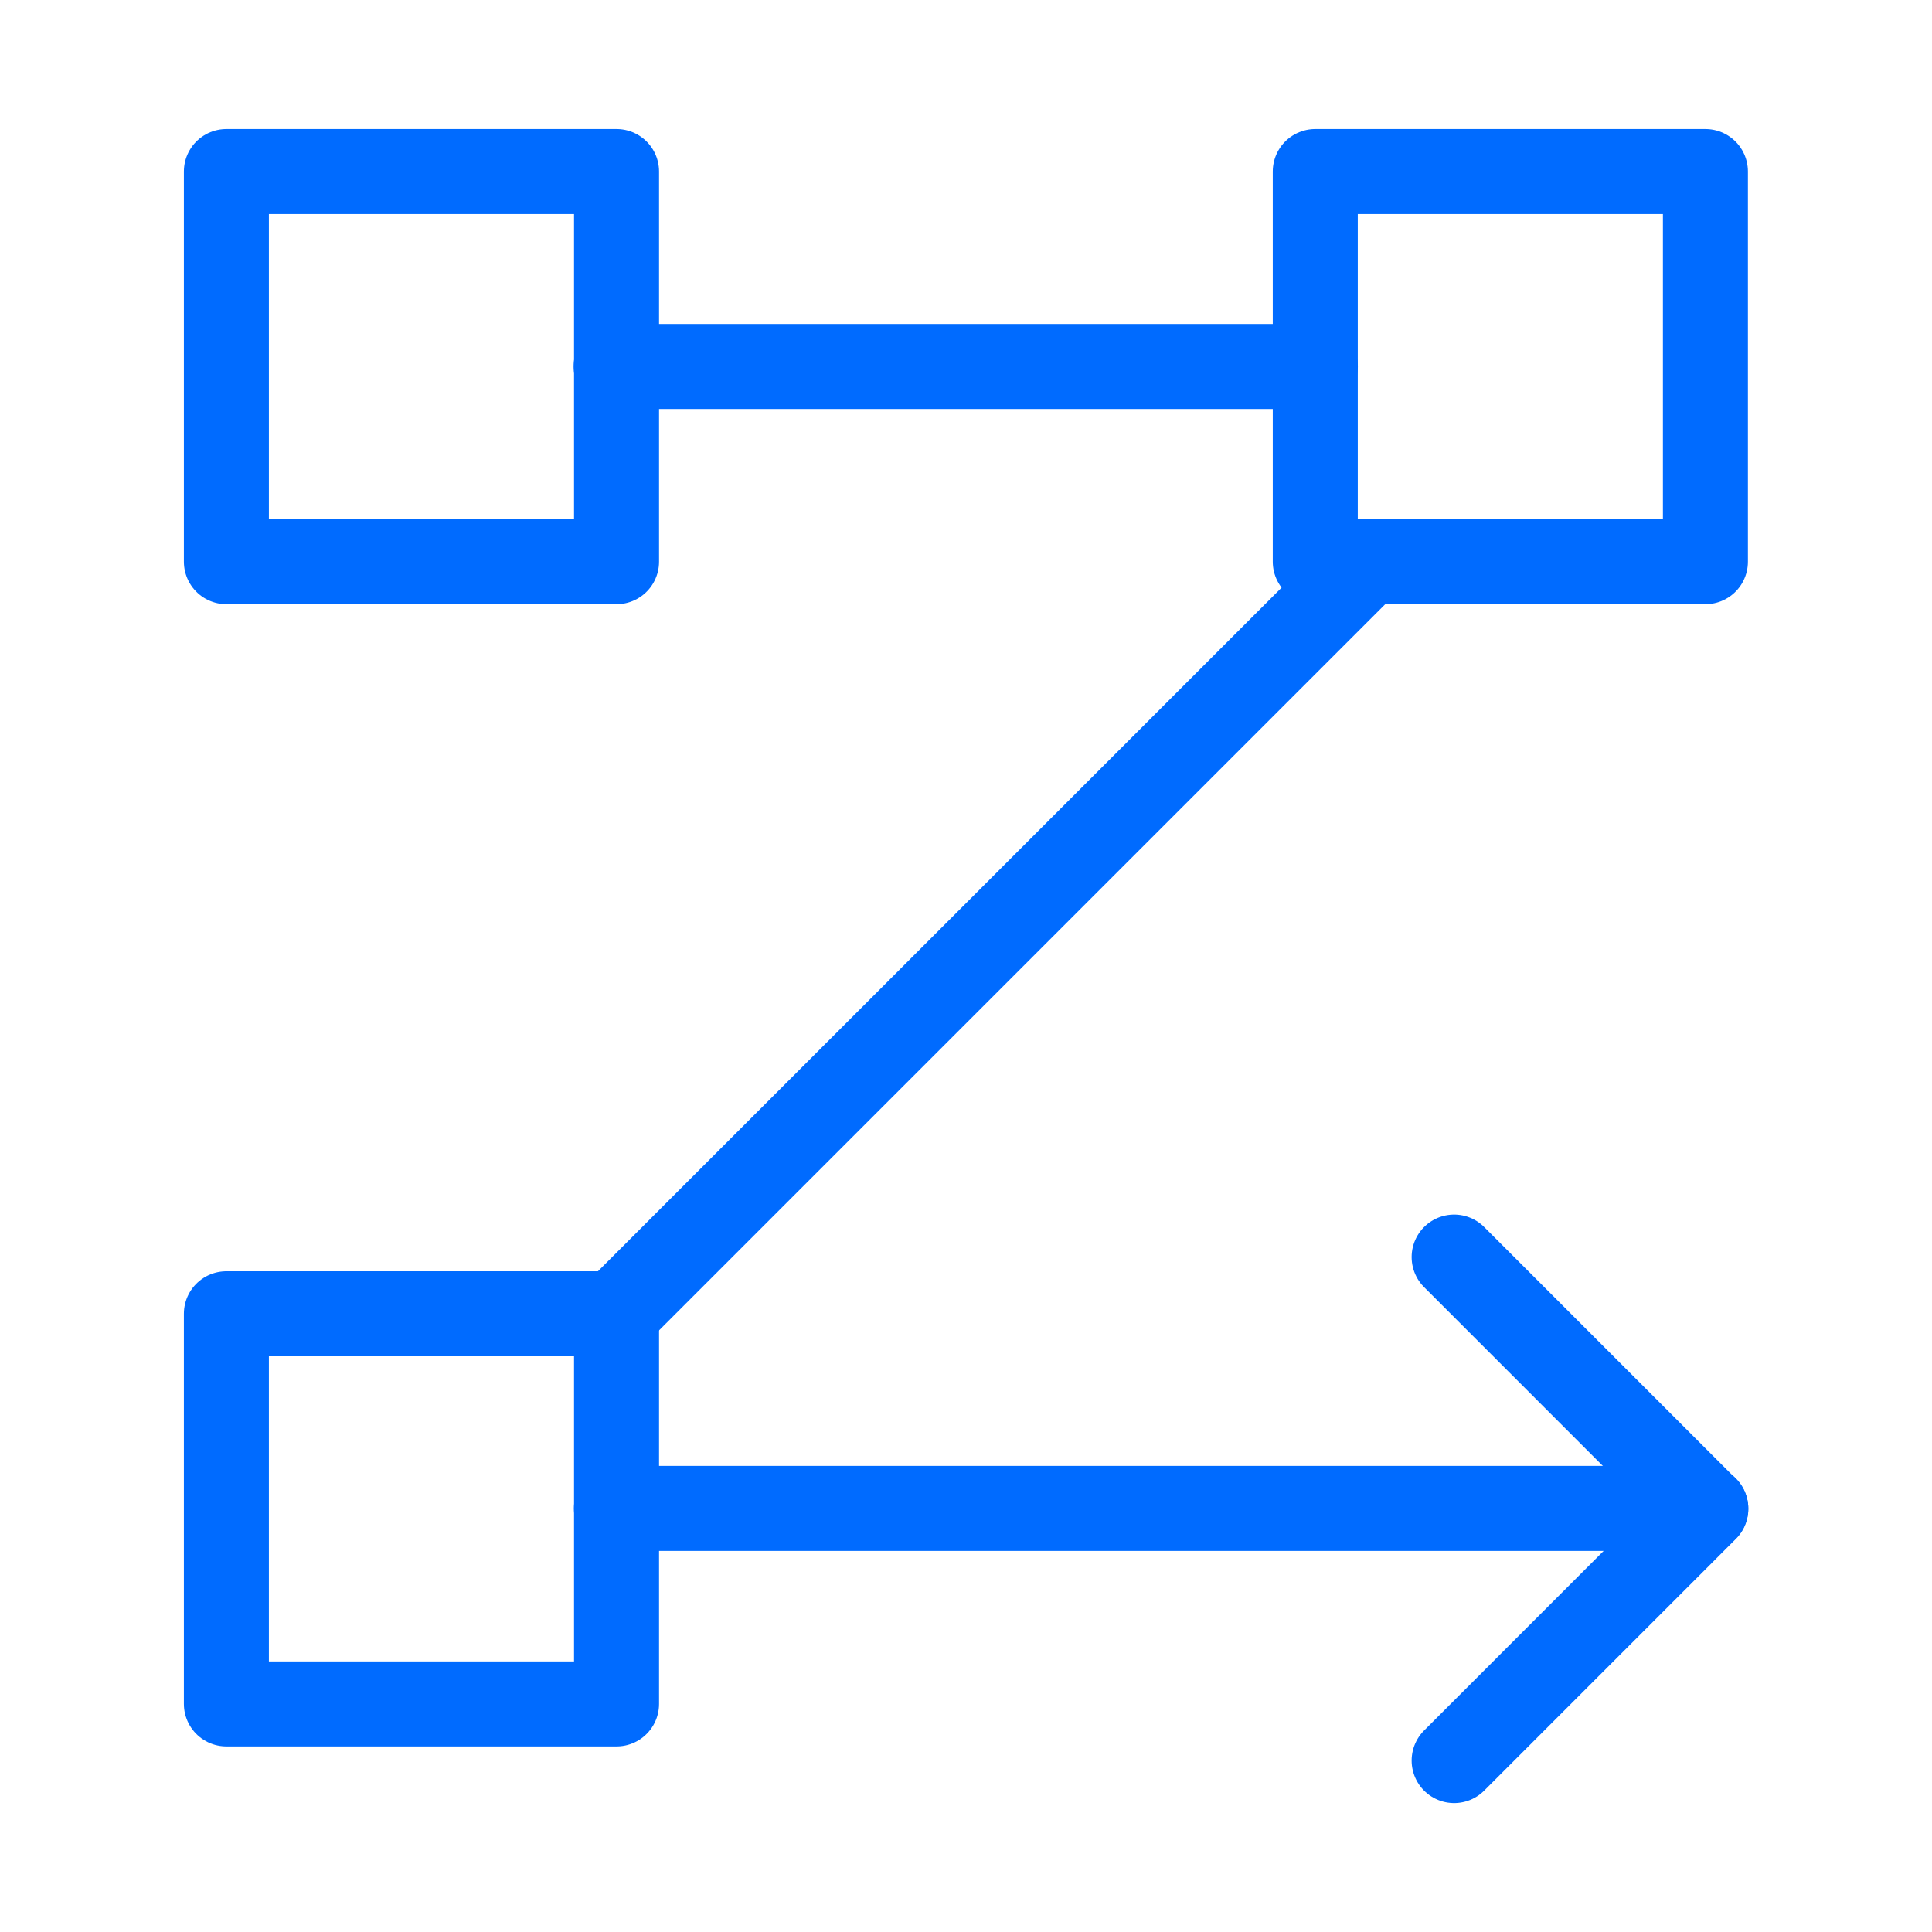
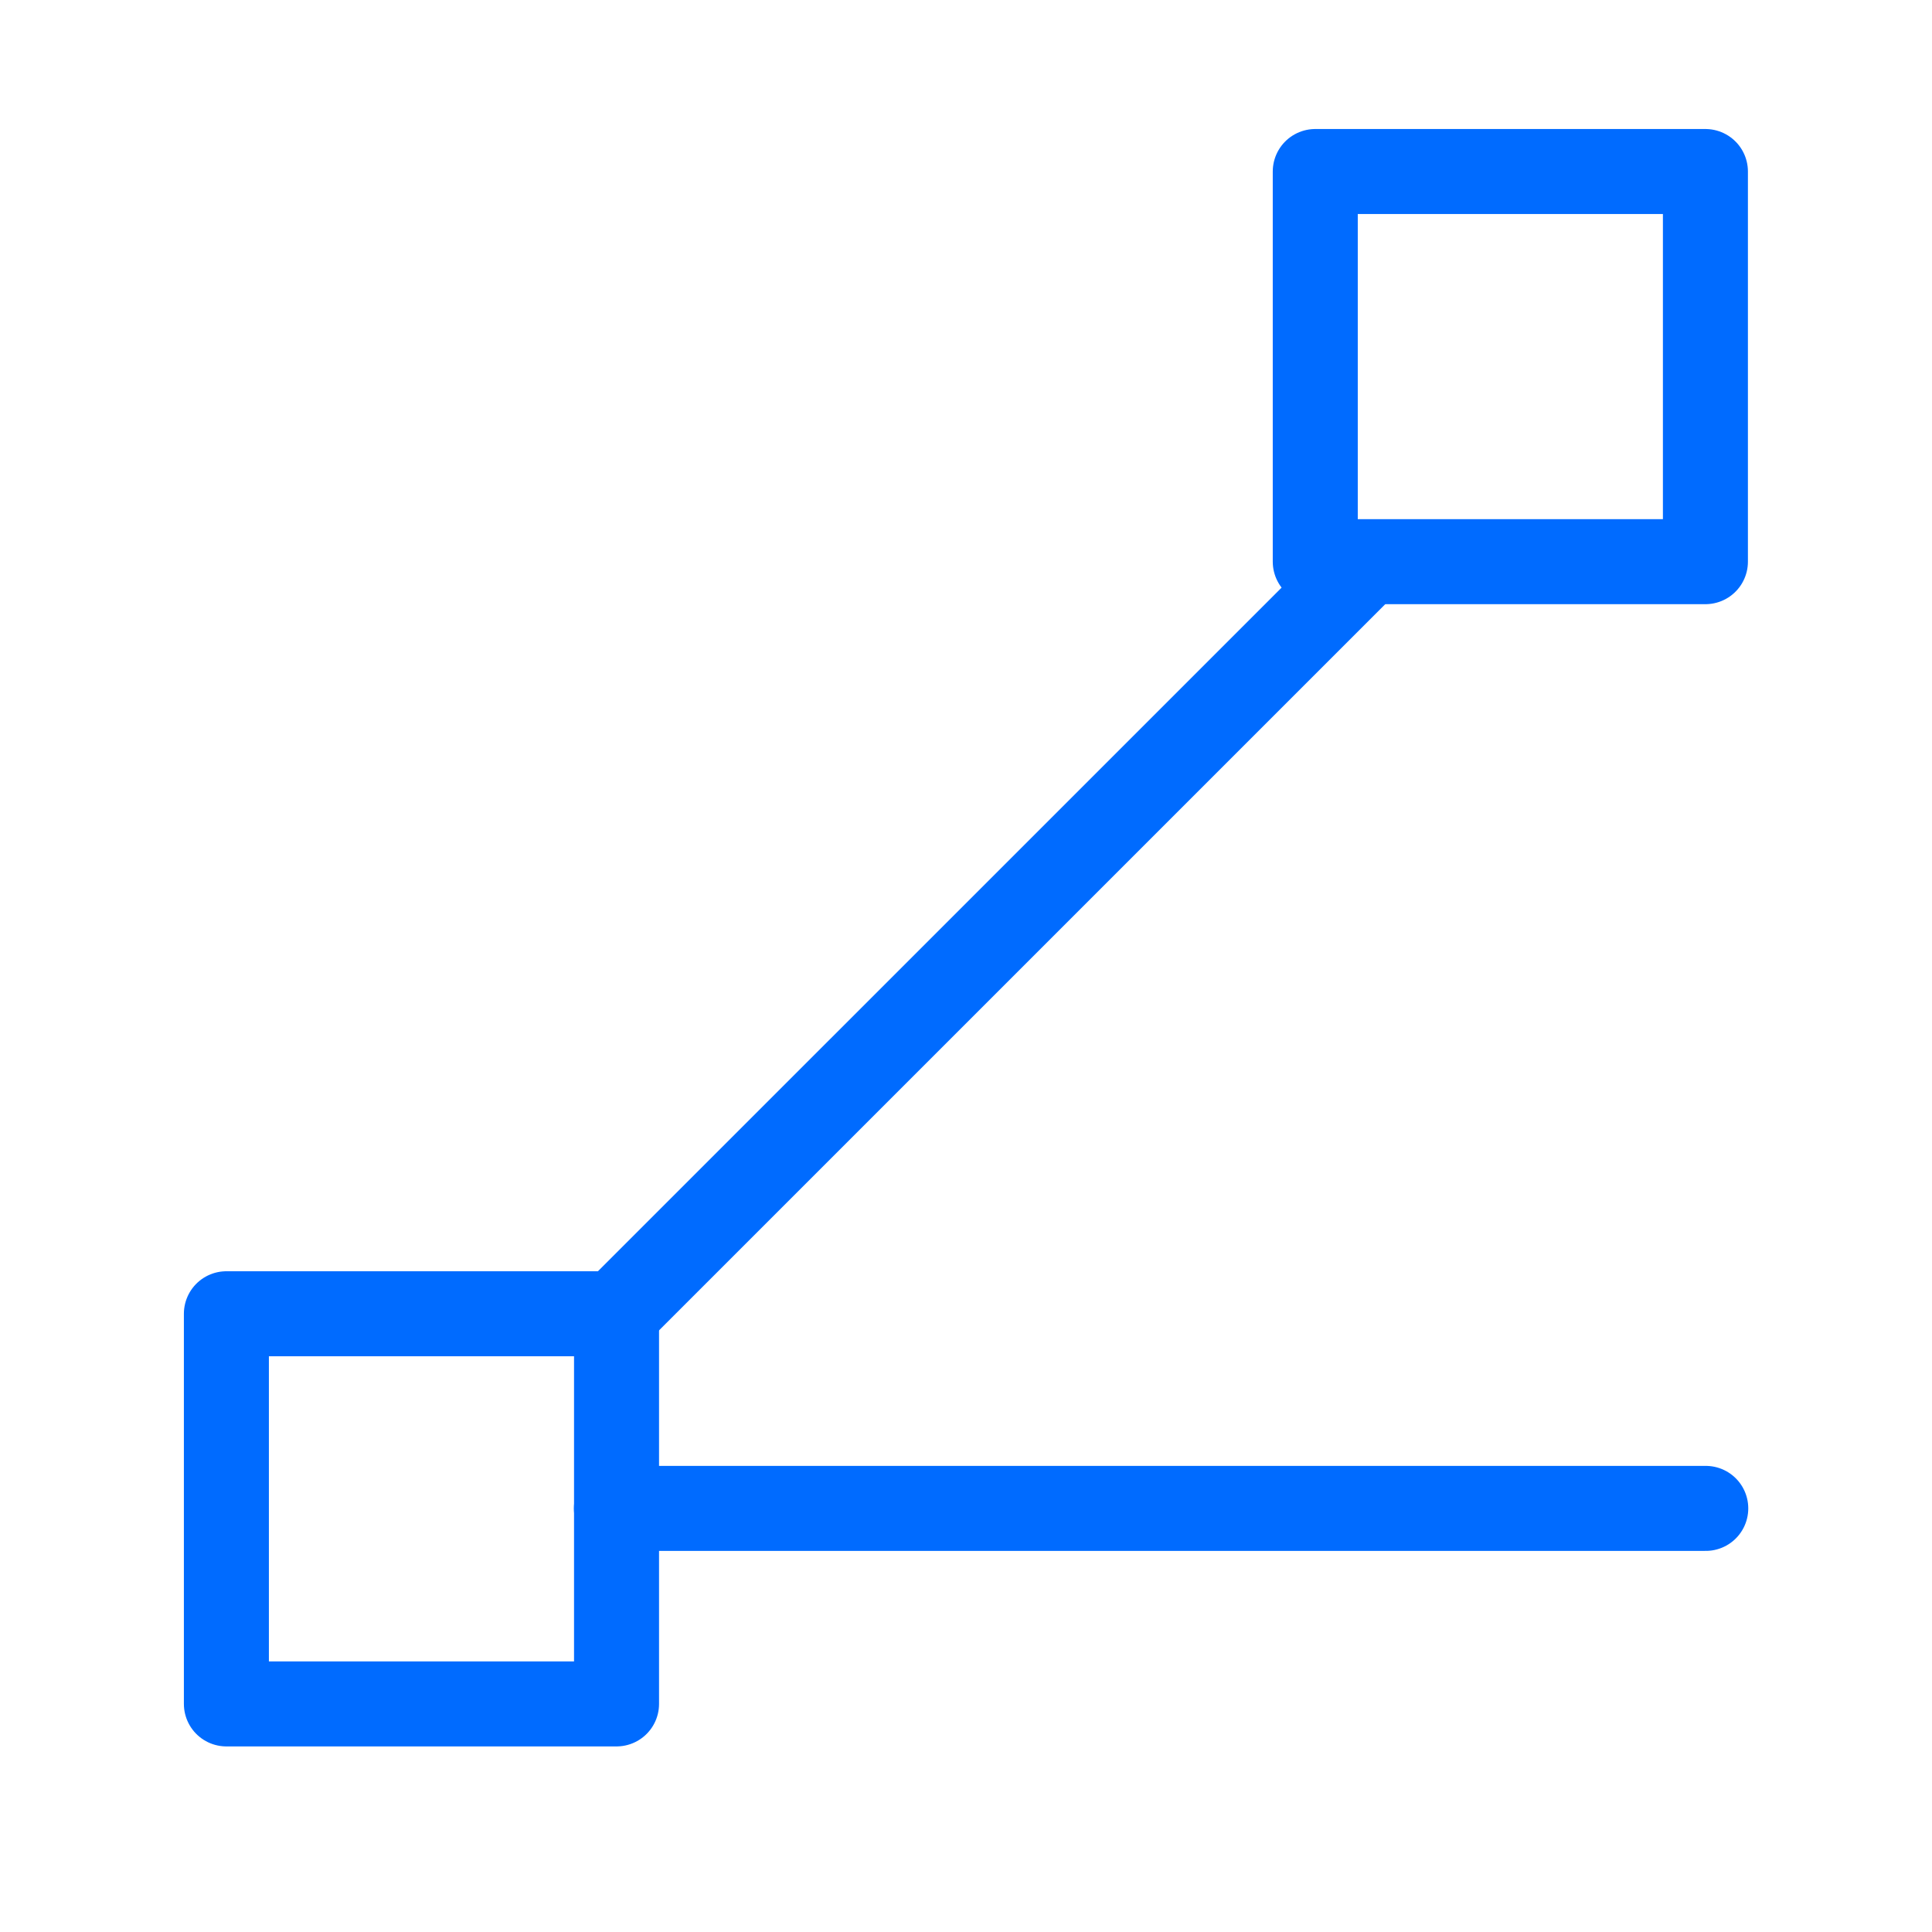
<svg xmlns="http://www.w3.org/2000/svg" width="50" height="50" viewBox="0 0 50 50" fill="none">
-   <path d="M5.859 4.439H15.956V14.536H5.859V4.439Z" stroke="#006BFF" stroke-width="2.2" stroke-linecap="round" stroke-linejoin="round" />
  <path d="M5.859 34H15.956V44.097H5.859V34Z" stroke="#006BFF" stroke-width="2.2" stroke-linecap="round" stroke-linejoin="round" />
  <path d="M34.039 4.439H44.136V14.536H34.039V4.439Z" stroke="#006BFF" stroke-width="2.2" stroke-linecap="round" stroke-linejoin="round" />
-   <path d="M37.633 32.533L44.147 39.048L37.633 45.563" stroke="#006BFF" stroke-width="2.2" stroke-linecap="round" stroke-linejoin="round" />
  <path d="M44.145 39.037H15.953" stroke="#006BFF" stroke-width="2.2" stroke-linecap="round" stroke-linejoin="round" />
-   <path d="M34.041 9.484H15.945" stroke="#006BFF" stroke-width="2.2" stroke-linecap="round" stroke-linejoin="round" />
  <path d="M35.341 14.59L15.945 33.985" stroke="#006BFF" stroke-width="2.2" stroke-linecap="round" stroke-linejoin="round" />
</svg>